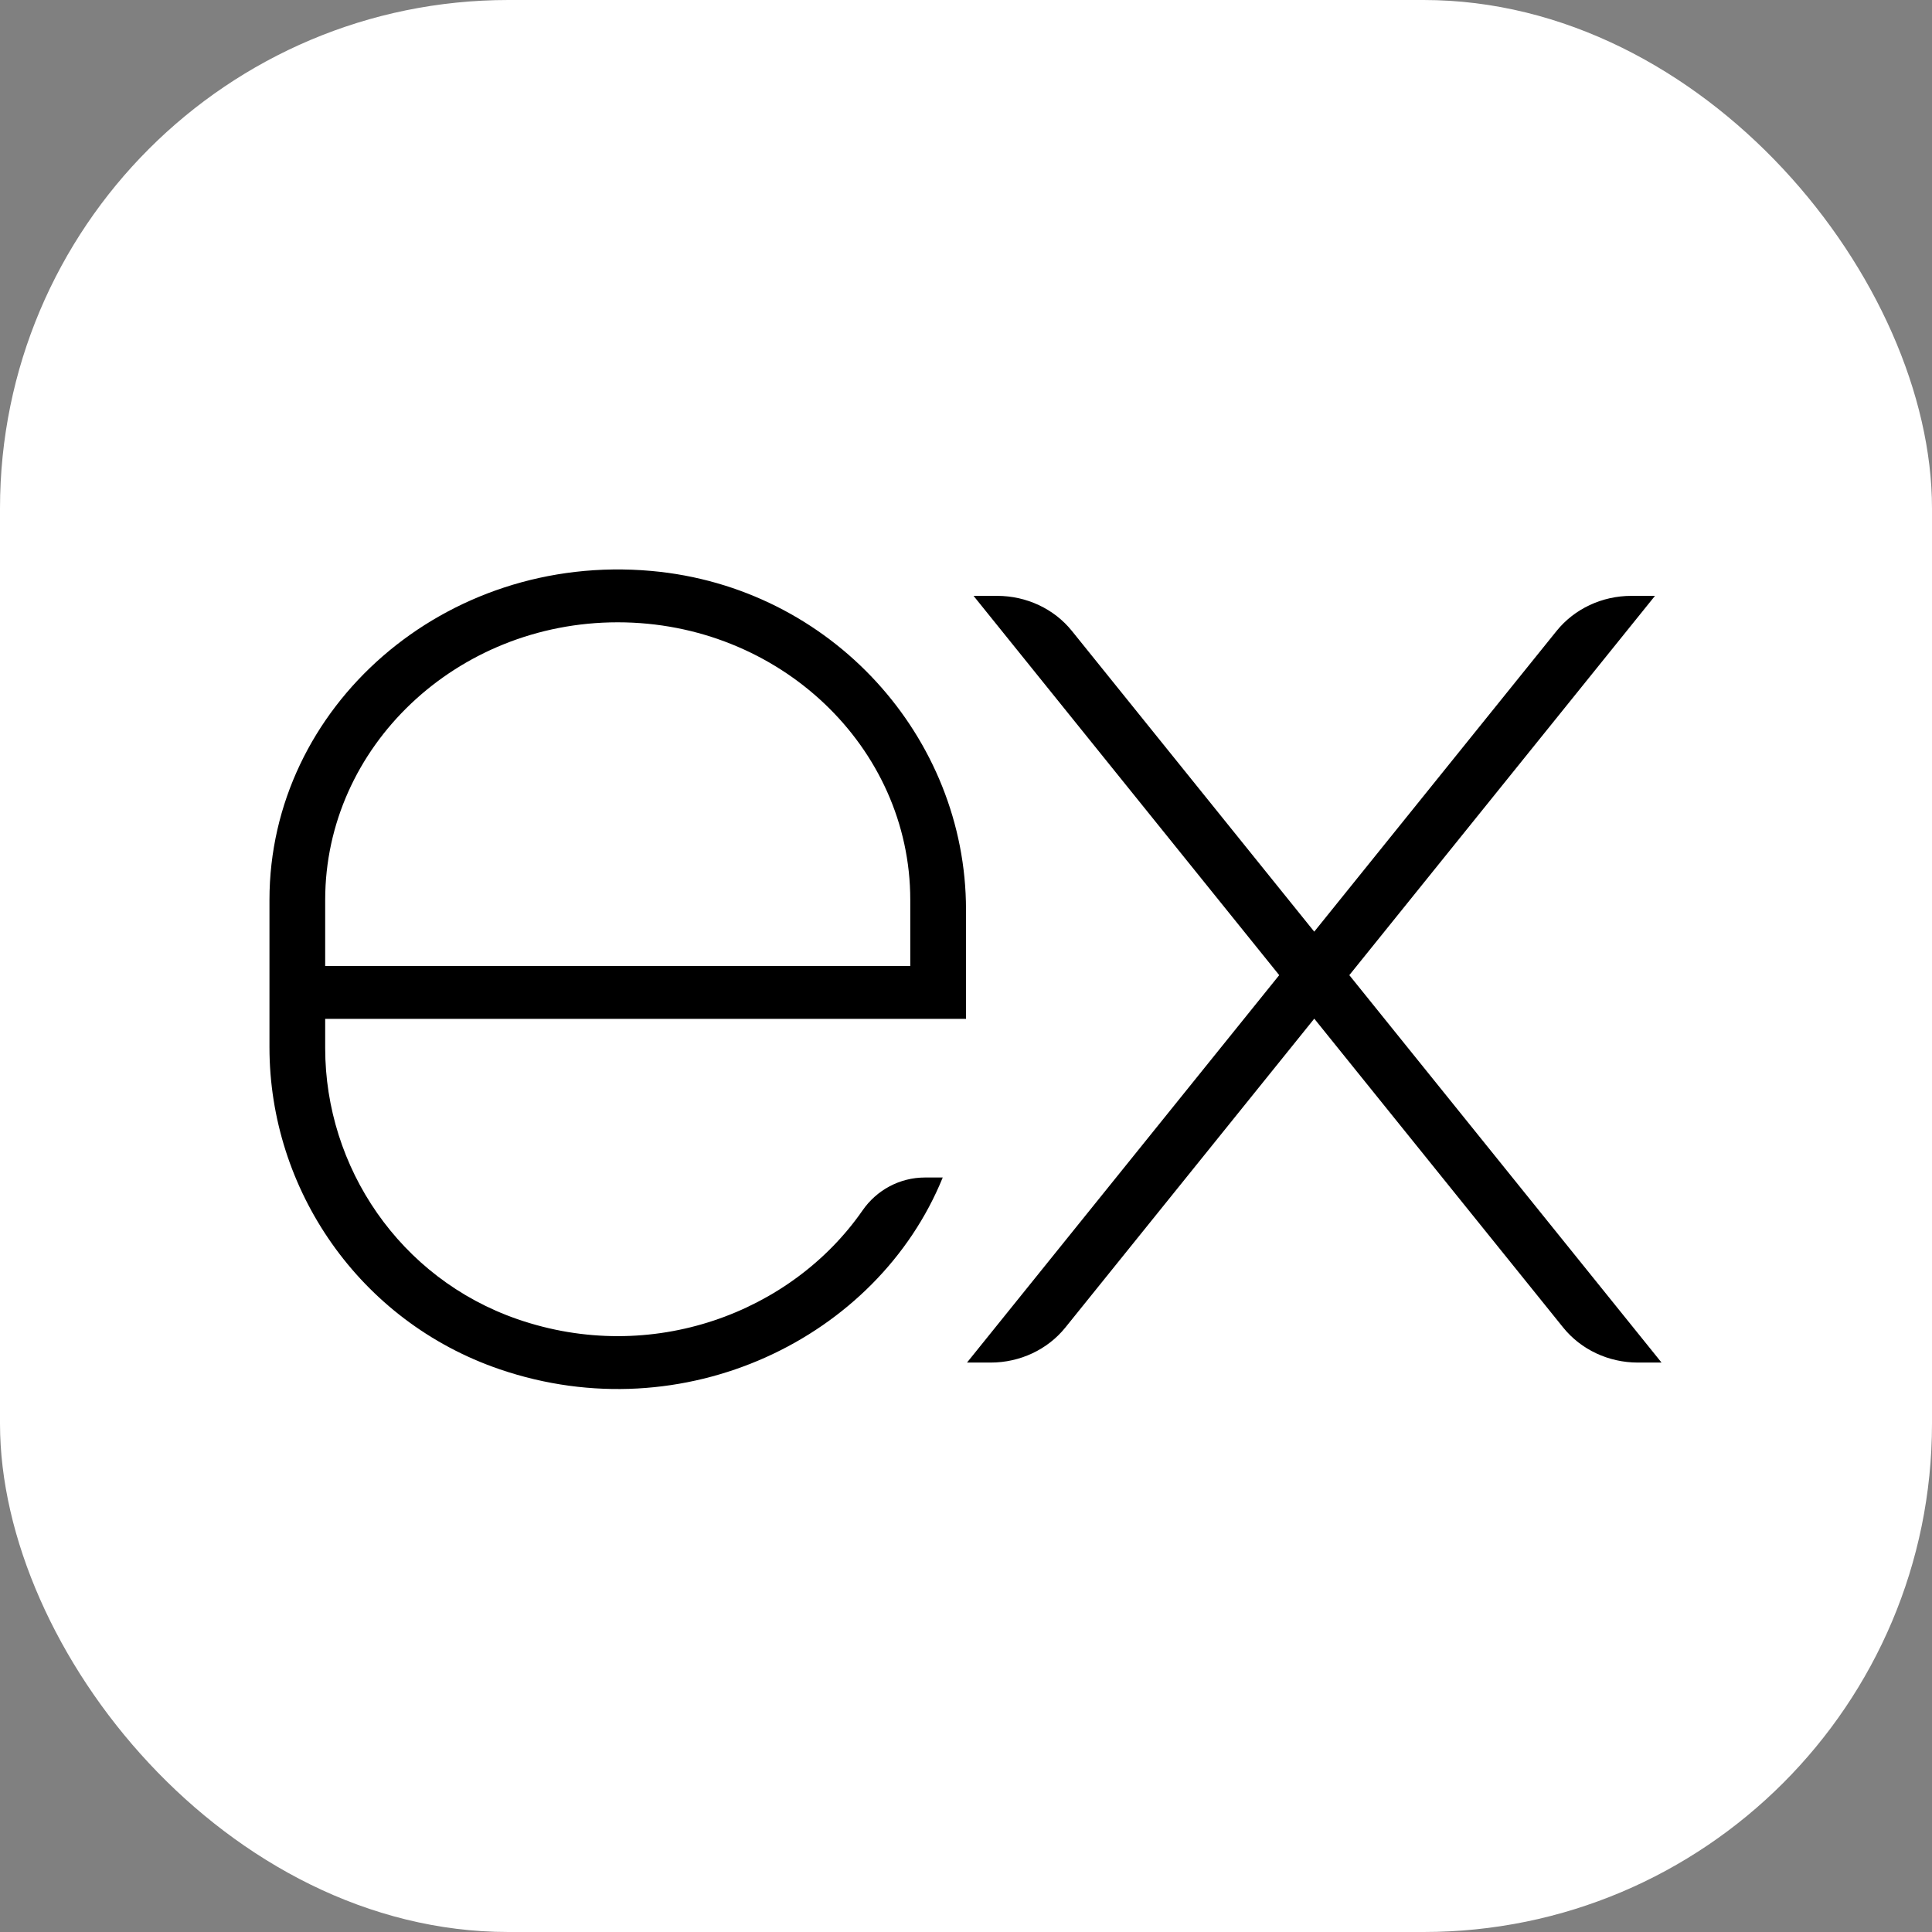
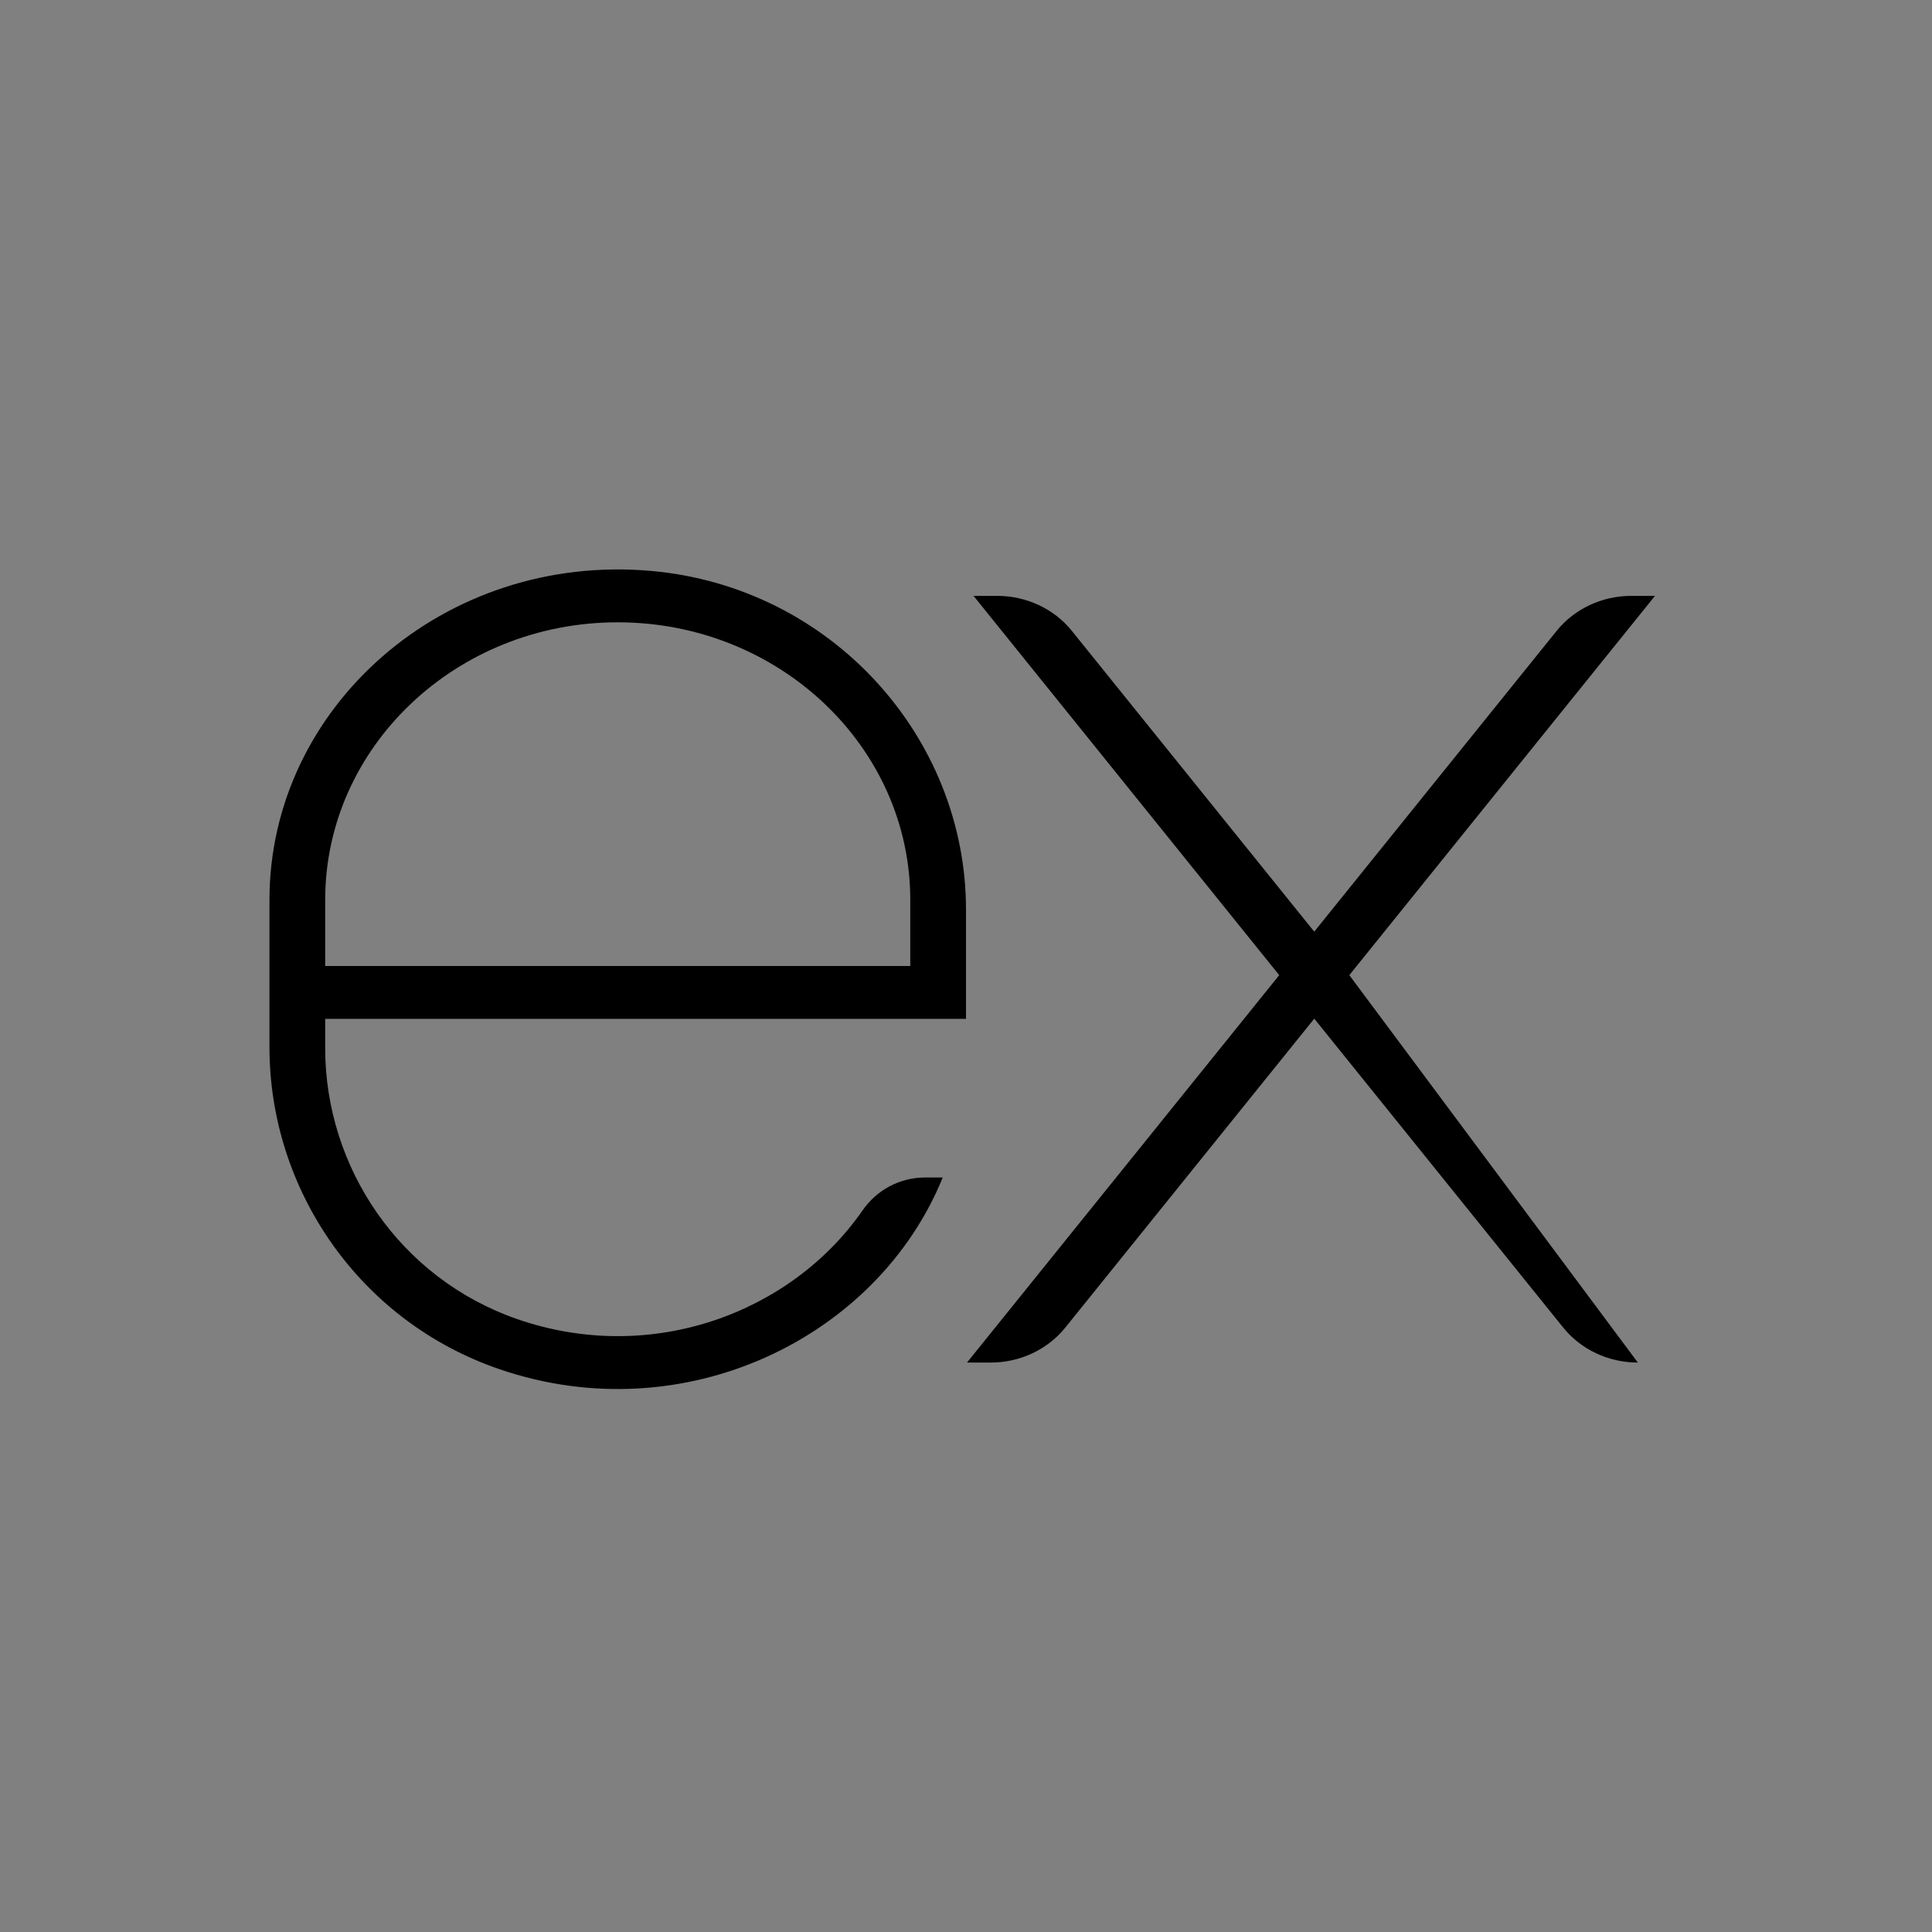
<svg xmlns="http://www.w3.org/2000/svg" width="380" height="380" viewBox="0 0 380 380" fill="none">
  <rect x="0" y="0" width="380" height="380" fill="#808080" stroke="none" />
-   <rect width="380" height="380" rx="100" fill="white" />
-   <path d="M325.515 117.2H320.857C315.097 117.2 309.672 119.748 306.171 124.085L258.495 183.245L210.819 124.085C207.328 119.748 201.897 117.2 196.143 117.2H191.485L251.606 191.799L190.197 268H194.855C200.615 268 206.04 265.452 209.536 261.115L258.5 200.359L307.464 261.115C310.96 265.452 316.385 268 322.145 268H326.803L265.394 191.799L325.515 117.2ZM169.664 238.059C155.668 258.24 128.114 268.583 101.772 259.462C78.597 251.438 63.96 229.577 63.96 206.167V200.4H129.72H190V178.903C190 145.077 163.597 115.463 128.103 112.297C87.376 108.662 53 139.092 53 177V205.98C53 233.909 70.618 259.873 98.314 269.331C134.499 281.687 172.557 263.247 185.424 231.6H181.928C176.936 231.6 172.404 234.101 169.664 238.059ZM63.96 177C63.96 146.892 89.771 122.4 121.5 122.4C153.229 122.4 179.04 146.892 179.04 177V190H63.96V177Z" fill="black" />
+   <path d="M325.515 117.2H320.857C315.097 117.2 309.672 119.748 306.171 124.085L258.495 183.245L210.819 124.085C207.328 119.748 201.897 117.2 196.143 117.2H191.485L251.606 191.799L190.197 268H194.855C200.615 268 206.04 265.452 209.536 261.115L258.5 200.359L307.464 261.115C310.96 265.452 316.385 268 322.145 268L265.394 191.799L325.515 117.2ZM169.664 238.059C155.668 258.24 128.114 268.583 101.772 259.462C78.597 251.438 63.96 229.577 63.96 206.167V200.4H129.72H190V178.903C190 145.077 163.597 115.463 128.103 112.297C87.376 108.662 53 139.092 53 177V205.98C53 233.909 70.618 259.873 98.314 269.331C134.499 281.687 172.557 263.247 185.424 231.6H181.928C176.936 231.6 172.404 234.101 169.664 238.059ZM63.96 177C63.96 146.892 89.771 122.4 121.5 122.4C153.229 122.4 179.04 146.892 179.04 177V190H63.96V177Z" fill="black" />
</svg>